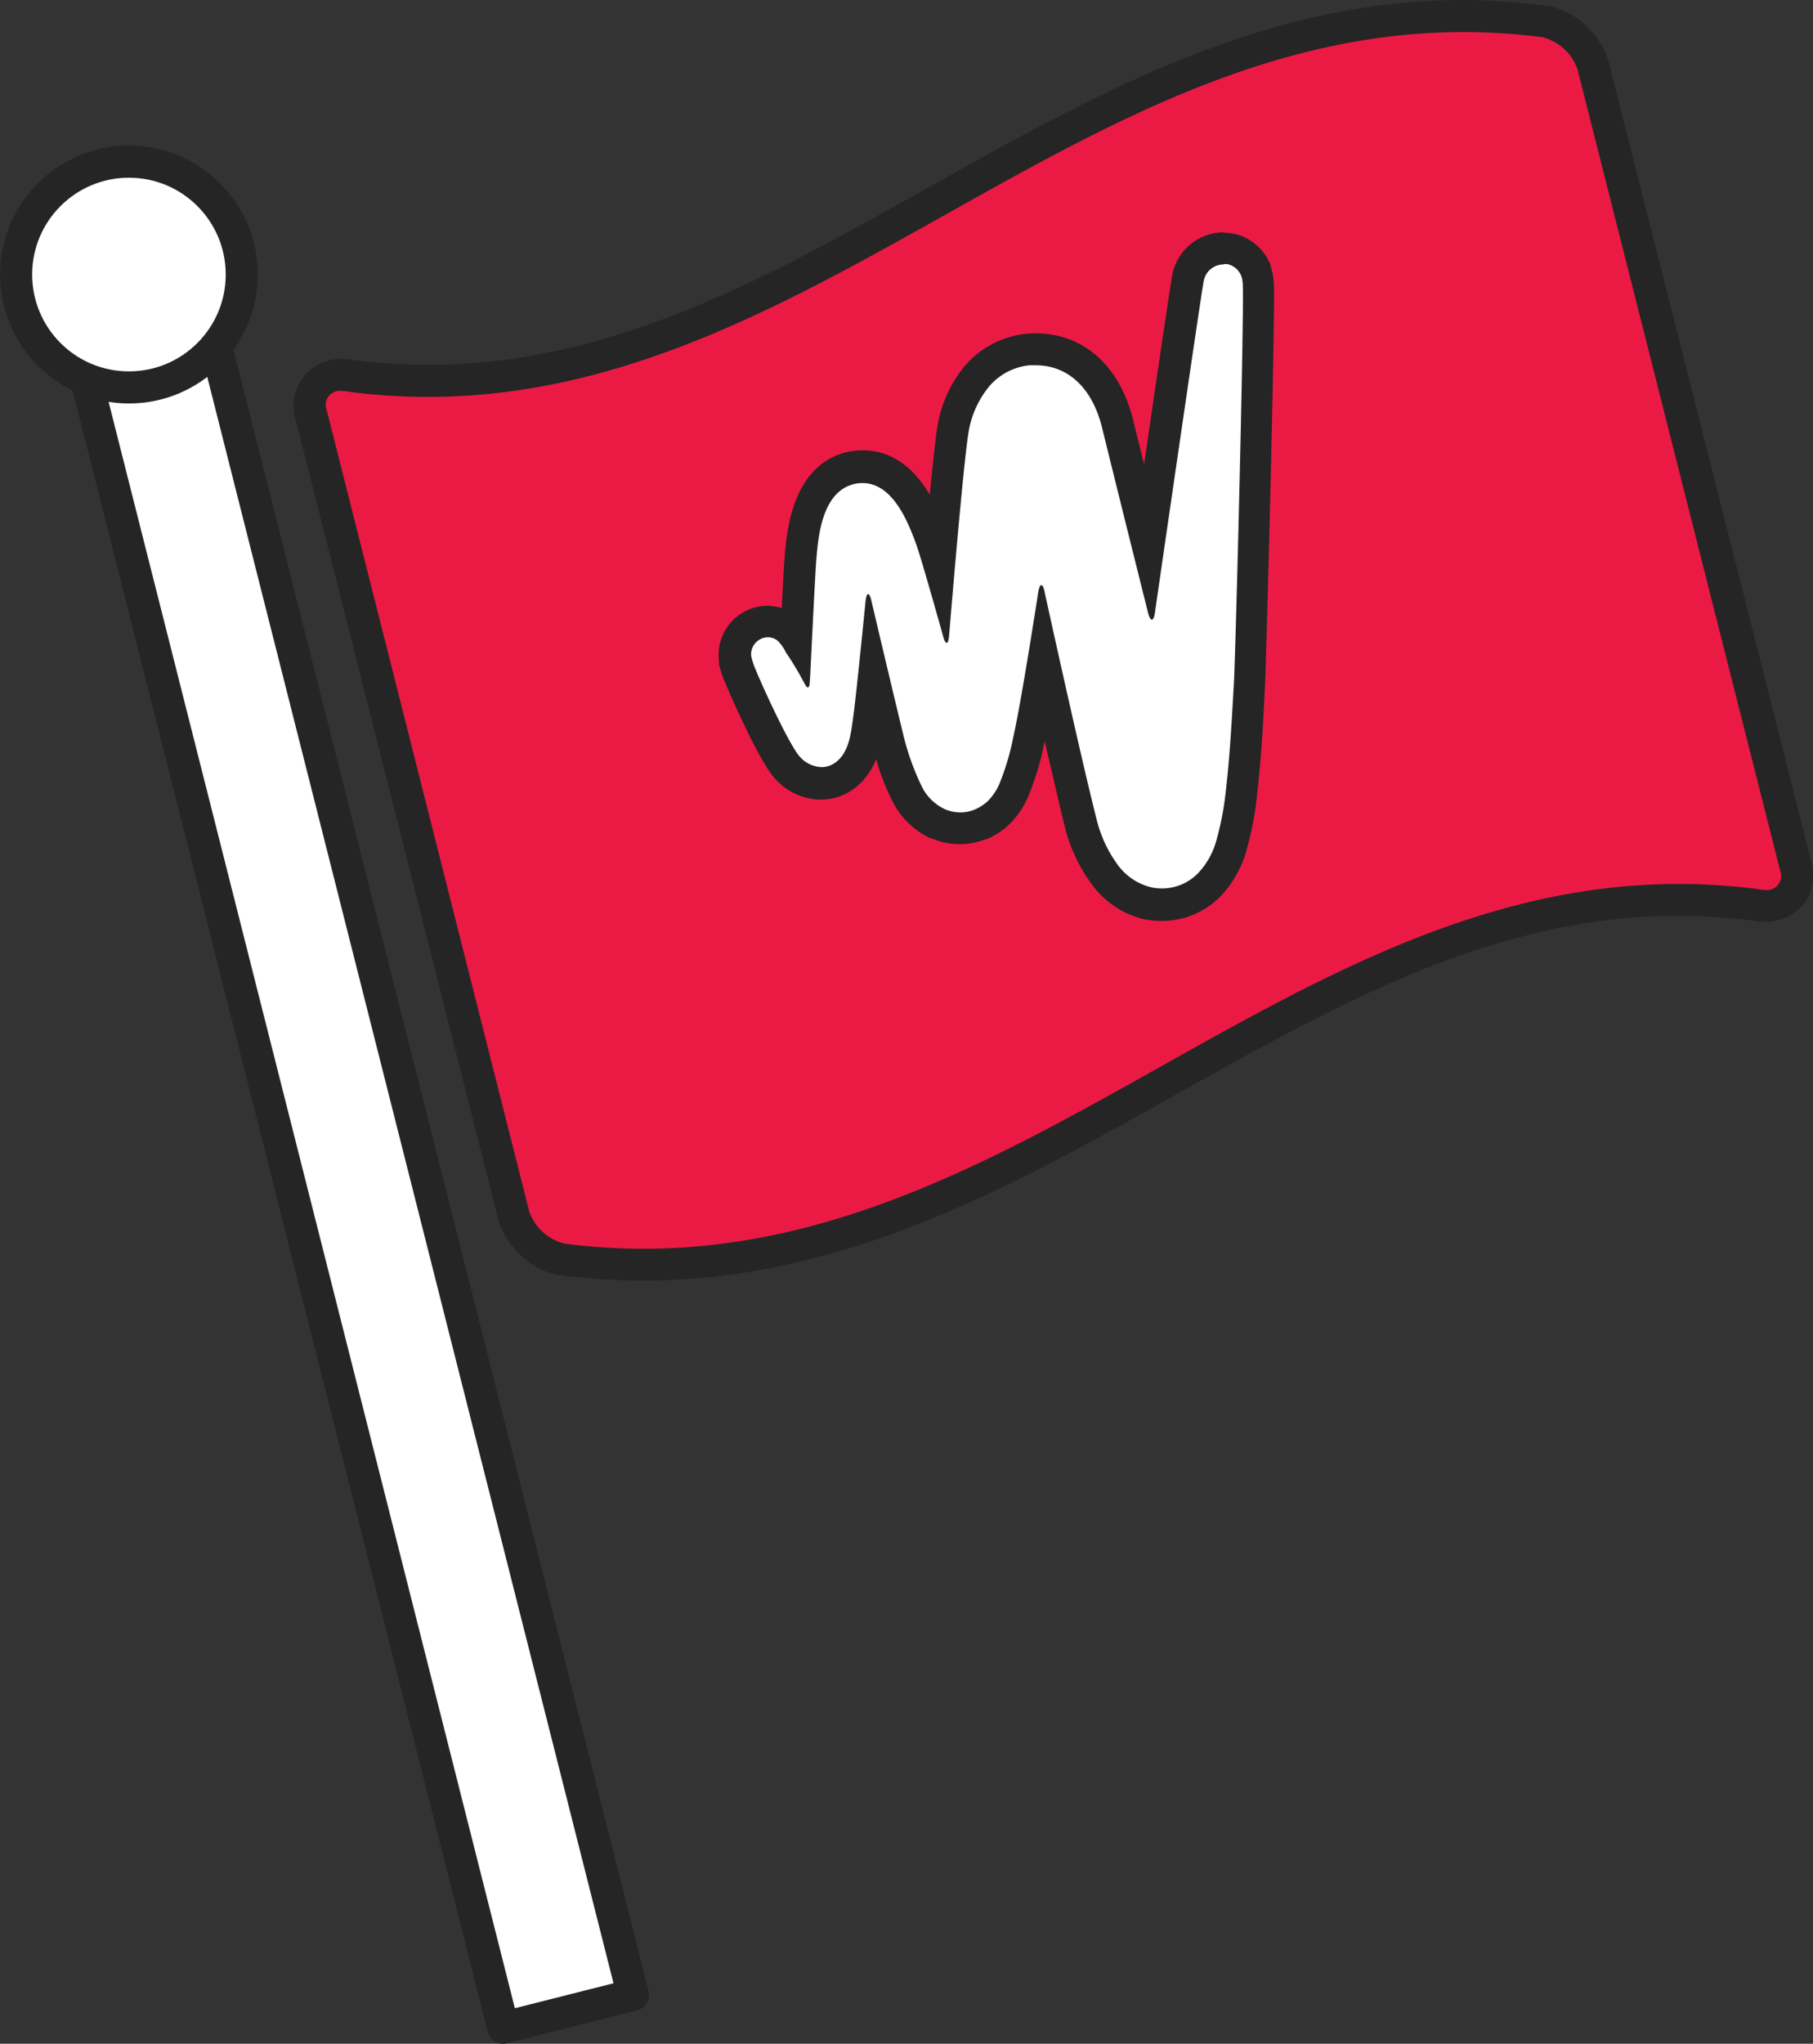
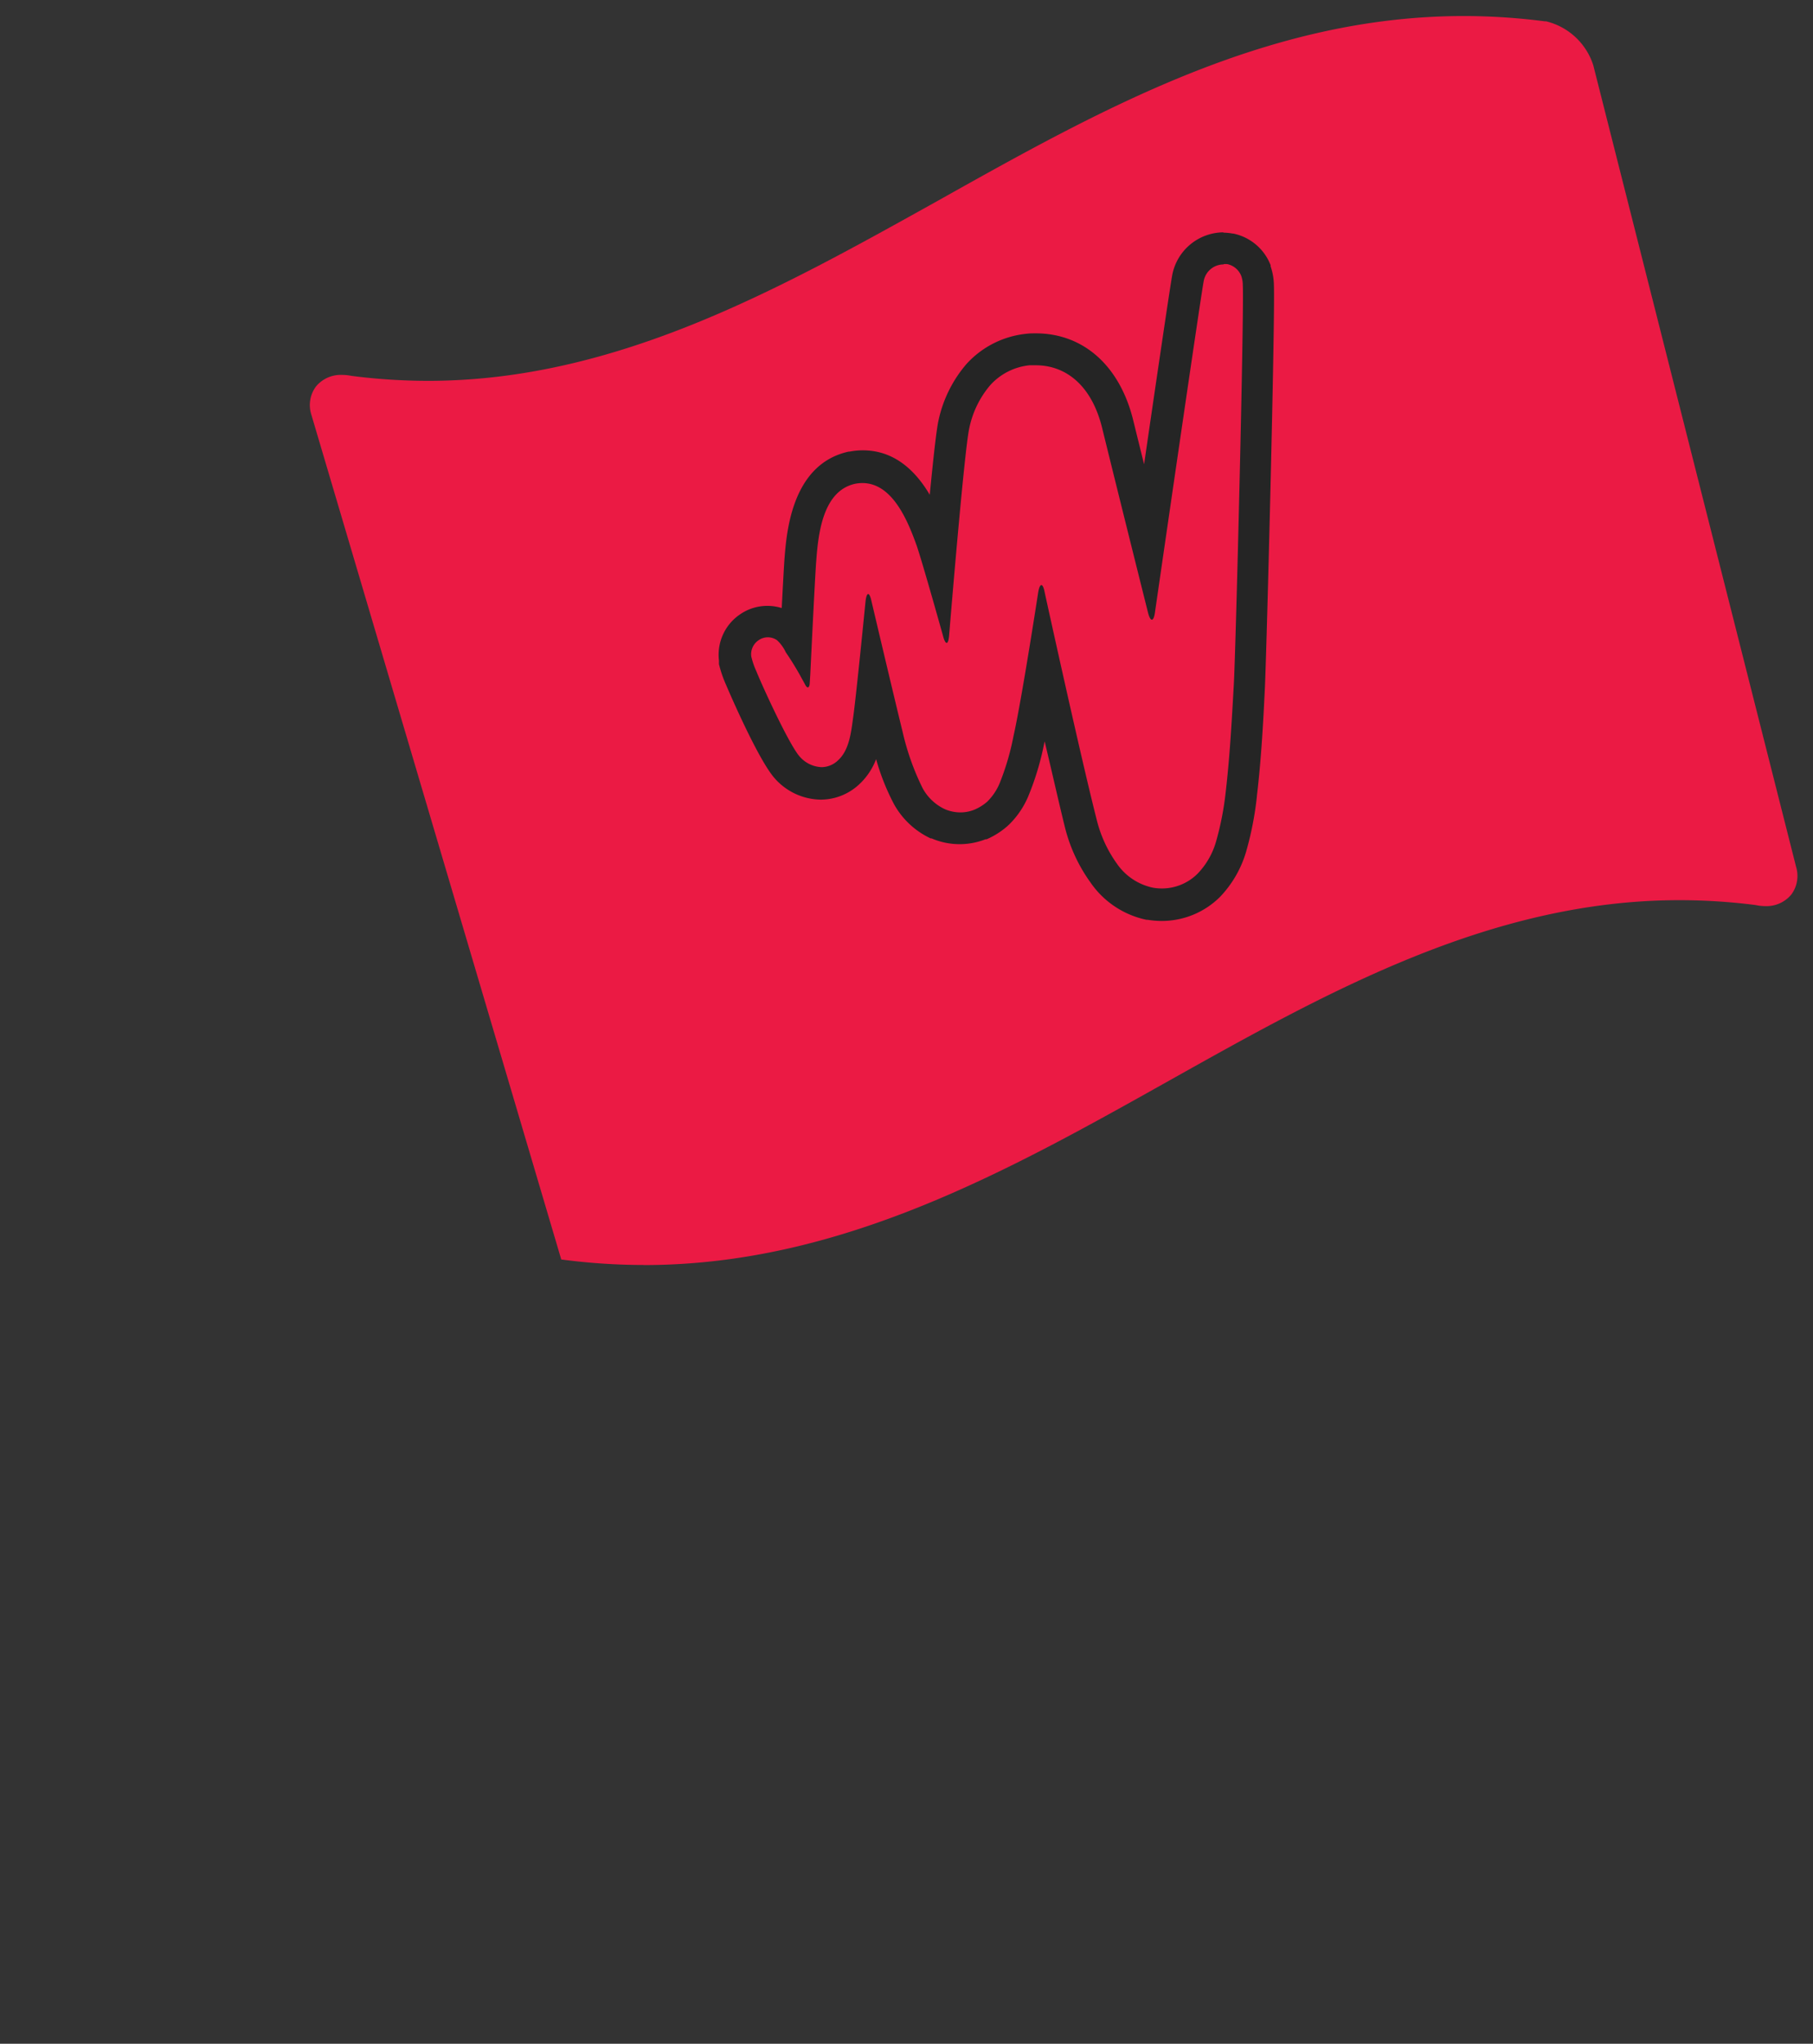
<svg xmlns="http://www.w3.org/2000/svg" viewBox="0 0 226.1 254.74">
  <rect x="0" y="0" width="226.1" height="254.74" fill="#333333" stroke="none" />
  <g id="Layer_2" data-name="Layer 2">
    <g id="Layer_1-2" data-name="Layer 1">
-       <path d="M80.24,157.67A78.4,78.4,0,0,1,70.12,157H70L70,157a8.23,8.23,0,0,1-5.88-5.48L38.8,51.59a3.88,3.88,0,0,1,.6-3.41,4,4,0,0,1,3.24-1.45,6.26,6.26,0,0,1,1.2.12,74.66,74.66,0,0,0,9.54.62C76.85,47.47,97.24,36,117,25c20.17-11.3,41-23,65.53-23a78.32,78.32,0,0,1,10.13.66h.08l.08,0a8.21,8.21,0,0,1,5.88,5.48L224,108.08a3.88,3.88,0,0,1-.6,3.41,4,4,0,0,1-3.24,1.45,5.58,5.58,0,0,1-1.2-.13,74.64,74.64,0,0,0-9.54-.61c-23.46,0-43.86,11.42-63.59,22.48-20.17,11.3-41,23-65.53,23Z" style="fill:#eb1a44" />
-       <path d="M182.5,4a76,76,0,0,1,9.87.64,6.25,6.25,0,0,1,4.36,4q12.65,50,25.28,99.91a1.76,1.76,0,0,1-1.9,2.37,3.94,3.94,0,0,1-.87-.1,75.9,75.9,0,0,0-9.87-.64c-48,0-81.15,45.47-129.12,45.47a76.05,76.05,0,0,1-9.87-.65A6.24,6.24,0,0,1,66,151Q53.38,101.06,40.74,51.1a1.76,1.76,0,0,1,1.9-2.37,3.94,3.94,0,0,1,.87.1,75.9,75.9,0,0,0,9.87.64C101.35,49.47,134.54,4,182.5,4m0-4h0c-25,0-46.11,11.82-66.51,23.25S76.32,45.47,53.38,45.47a73.42,73.42,0,0,1-9.22-.59,7.91,7.91,0,0,0-1.52-.15A6,6,0,0,0,37.83,47a5.81,5.81,0,0,0-1,5.13L62.14,152a10.25,10.25,0,0,0,7.4,6.94l.16,0,.16,0a80.68,80.68,0,0,0,10.39.68c25,0,46.12-11.82,66.52-23.25s39.66-22.22,62.6-22.22a73.3,73.3,0,0,1,9.22.59,7.91,7.91,0,0,0,1.52.15,6,6,0,0,0,4.82-2.22,5.84,5.84,0,0,0,1-5.13L200.61,7.68A10.23,10.23,0,0,0,193.22.73l-.17,0-.16,0A80.53,80.53,0,0,0,182.51,0Z" style="fill:#252525" />
-       <polygon points="78.94 248.65 62.76 252.74 8.17 37 24.35 32.9 56.42 159.65 78.94 248.65" style="fill:#fff;stroke:#252525;stroke-linejoin:round;stroke-width:4px" />
+       <path d="M80.24,157.67A78.4,78.4,0,0,1,70.12,157H70L70,157L38.8,51.59a3.88,3.88,0,0,1,.6-3.41,4,4,0,0,1,3.24-1.45,6.26,6.26,0,0,1,1.2.12,74.66,74.66,0,0,0,9.54.62C76.85,47.47,97.24,36,117,25c20.17-11.3,41-23,65.53-23a78.32,78.32,0,0,1,10.13.66h.08l.08,0a8.21,8.21,0,0,1,5.88,5.48L224,108.08a3.88,3.88,0,0,1-.6,3.41,4,4,0,0,1-3.24,1.45,5.58,5.58,0,0,1-1.2-.13,74.64,74.64,0,0,0-9.54-.61c-23.46,0-43.86,11.42-63.59,22.48-20.17,11.3-41,23-65.53,23Z" style="fill:#eb1a44" />
      <g id="jw-swoosh-white">
-         <path d="M144.88,112.79a8.18,8.18,0,0,1-1.4-.12,9.26,9.26,0,0,1-5.85-3.87,17.63,17.63,0,0,1-2.79-6c-1.16-4.6-3.22-13.68-4.72-20.36-.61,3.71-1.31,7.72-1.78,9.83a33.17,33.17,0,0,1-1.89,6.3,8.66,8.66,0,0,1-1.94,2.84,8.05,8.05,0,0,1-2.2,1.43,6.89,6.89,0,0,1-2.56.5,6.81,6.81,0,0,1-2.71-.56,8.2,8.2,0,0,1-3.75-3.49,35.22,35.22,0,0,1-2.67-7.45c-.44-1.81-1.06-4.39-1.68-7-.25,2.33-.48,4.38-.6,5.17l0,.24c-.26,1.88-.62,4.44-2.5,6.11a4.88,4.88,0,0,1-3.38,1.34,5.83,5.83,0,0,1-4.25-2C96.53,93.88,93,86,92.44,84.56a12.37,12.37,0,0,1-.76-2.22l0-.12V82.1a4.1,4.1,0,0,1,1.77-3.85,4.06,4.06,0,0,1,4.57,0l.09.06.07.06a7.09,7.09,0,0,1,1.16,1.23c.18-3.66.43-8.51.53-9.86.23-3.06.76-10.23,6.42-11.47a7.3,7.3,0,0,1,1.34-.13c5.37,0,7.66,6.38,8.64,9.1.21.6.55,1.7.93,3,.61-7,1.43-15.74,1.82-17.39a13.82,13.82,0,0,1,3-6.16,9.6,9.6,0,0,1,6.17-3.12c.34,0,.67,0,1,0,4.95,0,8.76,3.48,10.2,9.3,1.28,5.2,2.71,10.94,3.82,15.39,1.72-11.9,4.74-32.63,5-33.69A4.49,4.49,0,0,1,153.42,31a4.36,4.36,0,0,1,3.24,2.72,5.25,5.25,0,0,1,.33,1.83c.17,4-.87,45.41-1.12,49.9s-.49,9-1,13.44a38.65,38.65,0,0,1-1.29,6.67,11.71,11.71,0,0,1-2.77,4.79A8.33,8.33,0,0,1,144.88,112.79Z" style="fill:#fff" />
        <path d="M152.6,32.92a3.73,3.73,0,0,1,.46,0,2.41,2.41,0,0,1,1.74,1.48,3.47,3.47,0,0,1,.19,1.15c.17,3.52-.87,45.31-1.12,49.75s-.49,8.9-1,13.31a37.11,37.11,0,0,1-1.22,6.3,9.52,9.52,0,0,1-2.31,4,6.29,6.29,0,0,1-4.45,1.83,6.44,6.44,0,0,1-1.07-.09,7.26,7.26,0,0,1-4.53-3,15.85,15.85,0,0,1-2.5-5.4c-2-7.82-6.51-28.43-6.51-28.43-.11-.59-.26-.89-.41-.89s-.3.31-.4.93c0,0-2.07,13.47-3.08,17.9a31.61,31.61,0,0,1-1.75,5.93,7,7,0,0,1-1.52,2.23,5.88,5.88,0,0,1-1.6,1,4.63,4.63,0,0,1-1.76.34,4.93,4.93,0,0,1-1.92-.4,6.08,6.08,0,0,1-2.78-2.62,31.64,31.64,0,0,1-2.49-7c-1.25-5.1-3.89-16.32-3.89-16.32-.13-.59-.28-.88-.41-.88s-.26.31-.33.93c0,0-1.23,12.47-1.57,14.65-.24,1.74-.48,3.92-1.88,5.17a3,3,0,0,1-2,.83,3.8,3.8,0,0,1-2.76-1.32c-1.29-1.43-4.64-8.73-5.39-10.6a9.59,9.59,0,0,1-.65-1.89,2.1,2.1,0,0,1,.9-2,2,2,0,0,1,2.33,0A4.85,4.85,0,0,1,98,81.31c1.09,1.58,1.85,3,1.85,3l.55,1c.12.25.25.37.35.37s.22-.18.23-.52l.07-1.08s.57-11.93.74-14.13c.25-3.35.79-8.76,4.85-9.65a4.84,4.84,0,0,1,.91-.09c3.77,0,5.68,4.77,6.76,7.77.74,2.14,3.29,11.26,3.29,11.26.15.6.32.89.46.89s.26-.32.31-1c0,0,1.9-23.22,2.52-25.81A12,12,0,0,1,123.5,48a7.64,7.64,0,0,1,4.89-2.47c.26,0,.53,0,.79,0,3.72,0,6.95,2.48,8.26,7.78,2.57,10.45,5.73,23.05,5.73,23.05.15.58.32.88.48.88s.31-.31.39-.94c0,0,5.79-40,6.09-41.34a2.52,2.52,0,0,1,2.47-2m0-4h0a6.55,6.55,0,0,0-6.39,5.22h0c-.24,1.21-1.93,12.71-3.53,23.69-.46-1.85-.92-3.71-1.36-5.5-1.67-6.78-6.21-10.82-12.14-10.82-.38,0-.77,0-1.16.05a11.68,11.68,0,0,0-7.49,3.77,15.86,15.86,0,0,0-3.48,7v0c-.26,1.1-.67,4.87-1.1,9.3-1.66-2.81-4.27-5.54-8.34-5.54a8.56,8.56,0,0,0-1.66.16h-.11c-7.11,1.56-7.74,10.07-8,13.27-.07.93-.21,3.52-.35,6.23a6,6,0,0,0-5.22.8,6.08,6.08,0,0,0-2.61,5.72l0,.23,0,.23a15,15,0,0,0,.9,2.62c.52,1.23,4.07,9.42,6.07,11.64a7.8,7.8,0,0,0,5.73,2.64,7.06,7.06,0,0,0,4.75-1.87,8.24,8.24,0,0,0,2.15-3.18,28.37,28.37,0,0,0,2.24,5.63,10.14,10.14,0,0,0,4.56,4.25l.06,0,.06,0a8.84,8.84,0,0,0,6.72.11l.07,0,.07,0a9.8,9.8,0,0,0,2.66-1.7l.07-.07.07-.06a10.83,10.83,0,0,0,2.38-3.49,34.73,34.73,0,0,0,2-6.63l.06-.25c1,4.19,1.9,8.2,2.56,10.83A20,20,0,0,0,136,110a11.27,11.27,0,0,0,7,4.65h.08l.07,0a11.24,11.24,0,0,0,1.74.14,10.29,10.29,0,0,0,7.26-3l0,0,0,0a13.71,13.71,0,0,0,3.25-5.62,40.5,40.5,0,0,0,1.35-6.93v-.05c.54-4.55.79-9.13,1-13.57s1.28-45.68,1.12-50.05a7.61,7.61,0,0,0-.41-2.37l0-.07,0-.07a6.37,6.37,0,0,0-4.67-3.95h-.08a6.73,6.73,0,0,0-1.18-.11Z" style="fill:#252525" />
      </g>
-       <circle cx="16.08" cy="34.22" r="14.07" style="fill:#fff;stroke:#252525;stroke-linejoin:round;stroke-width:4px" />
    </g>
  </g>
</svg>